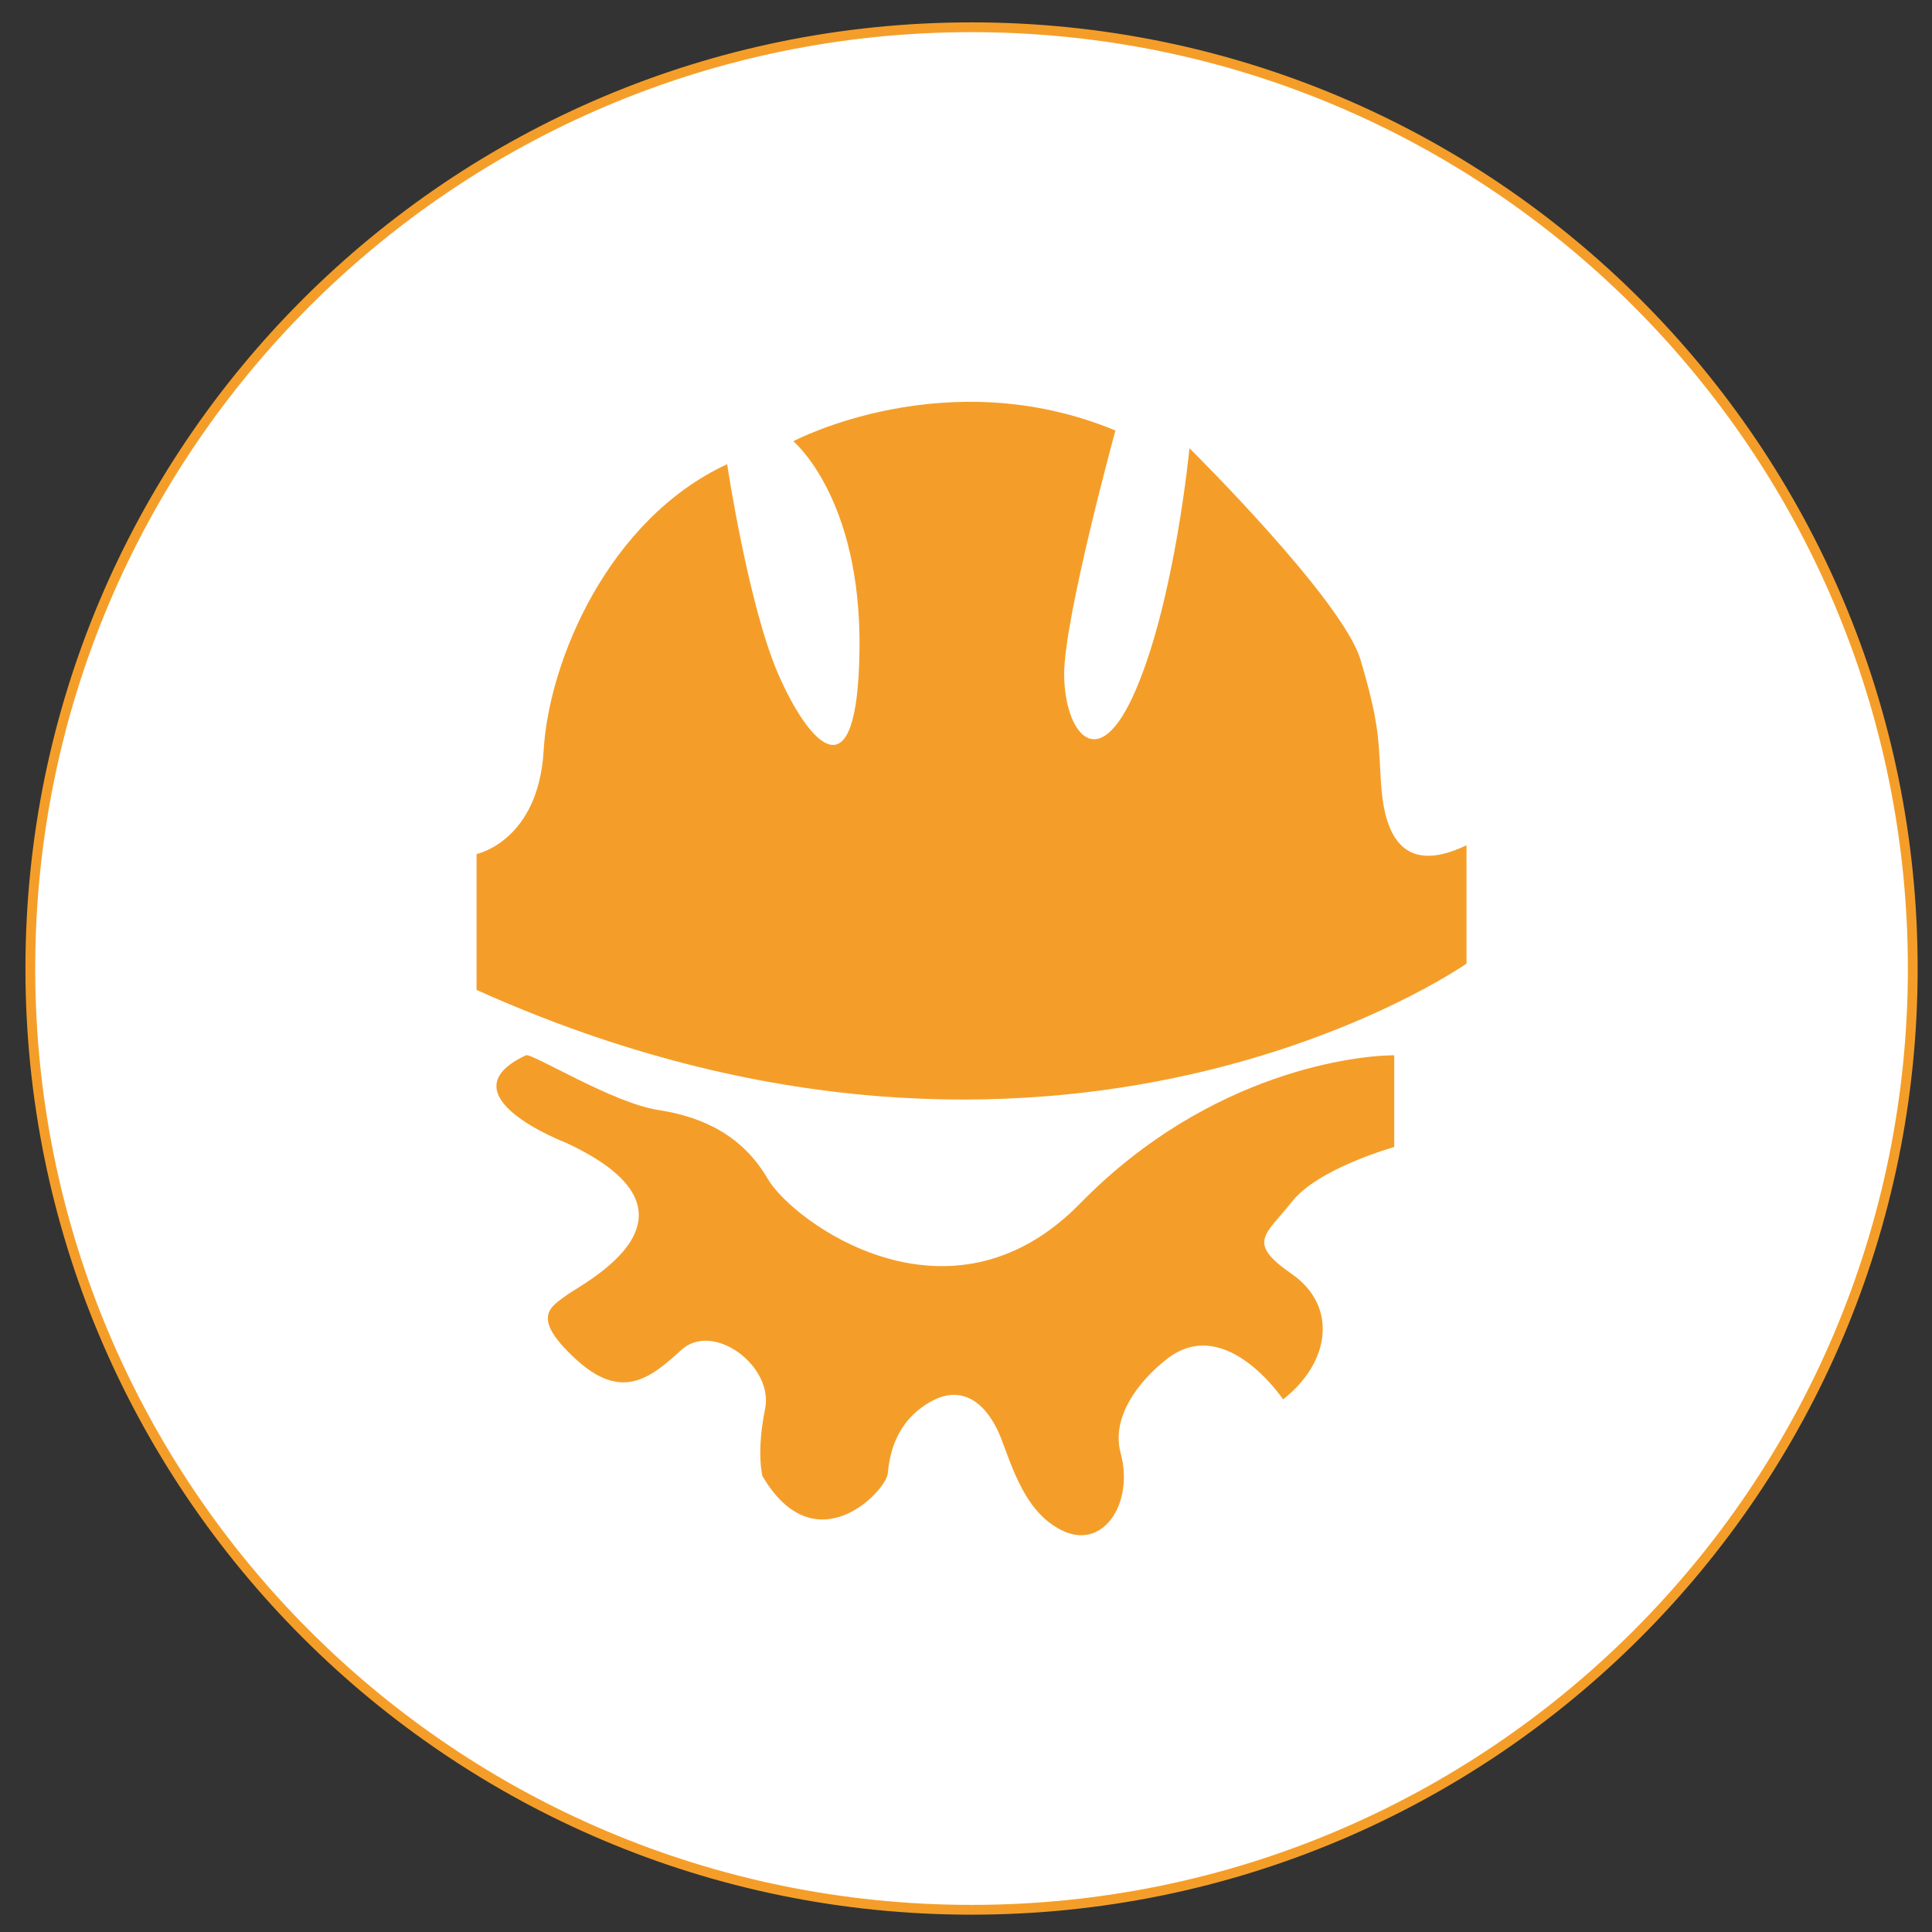
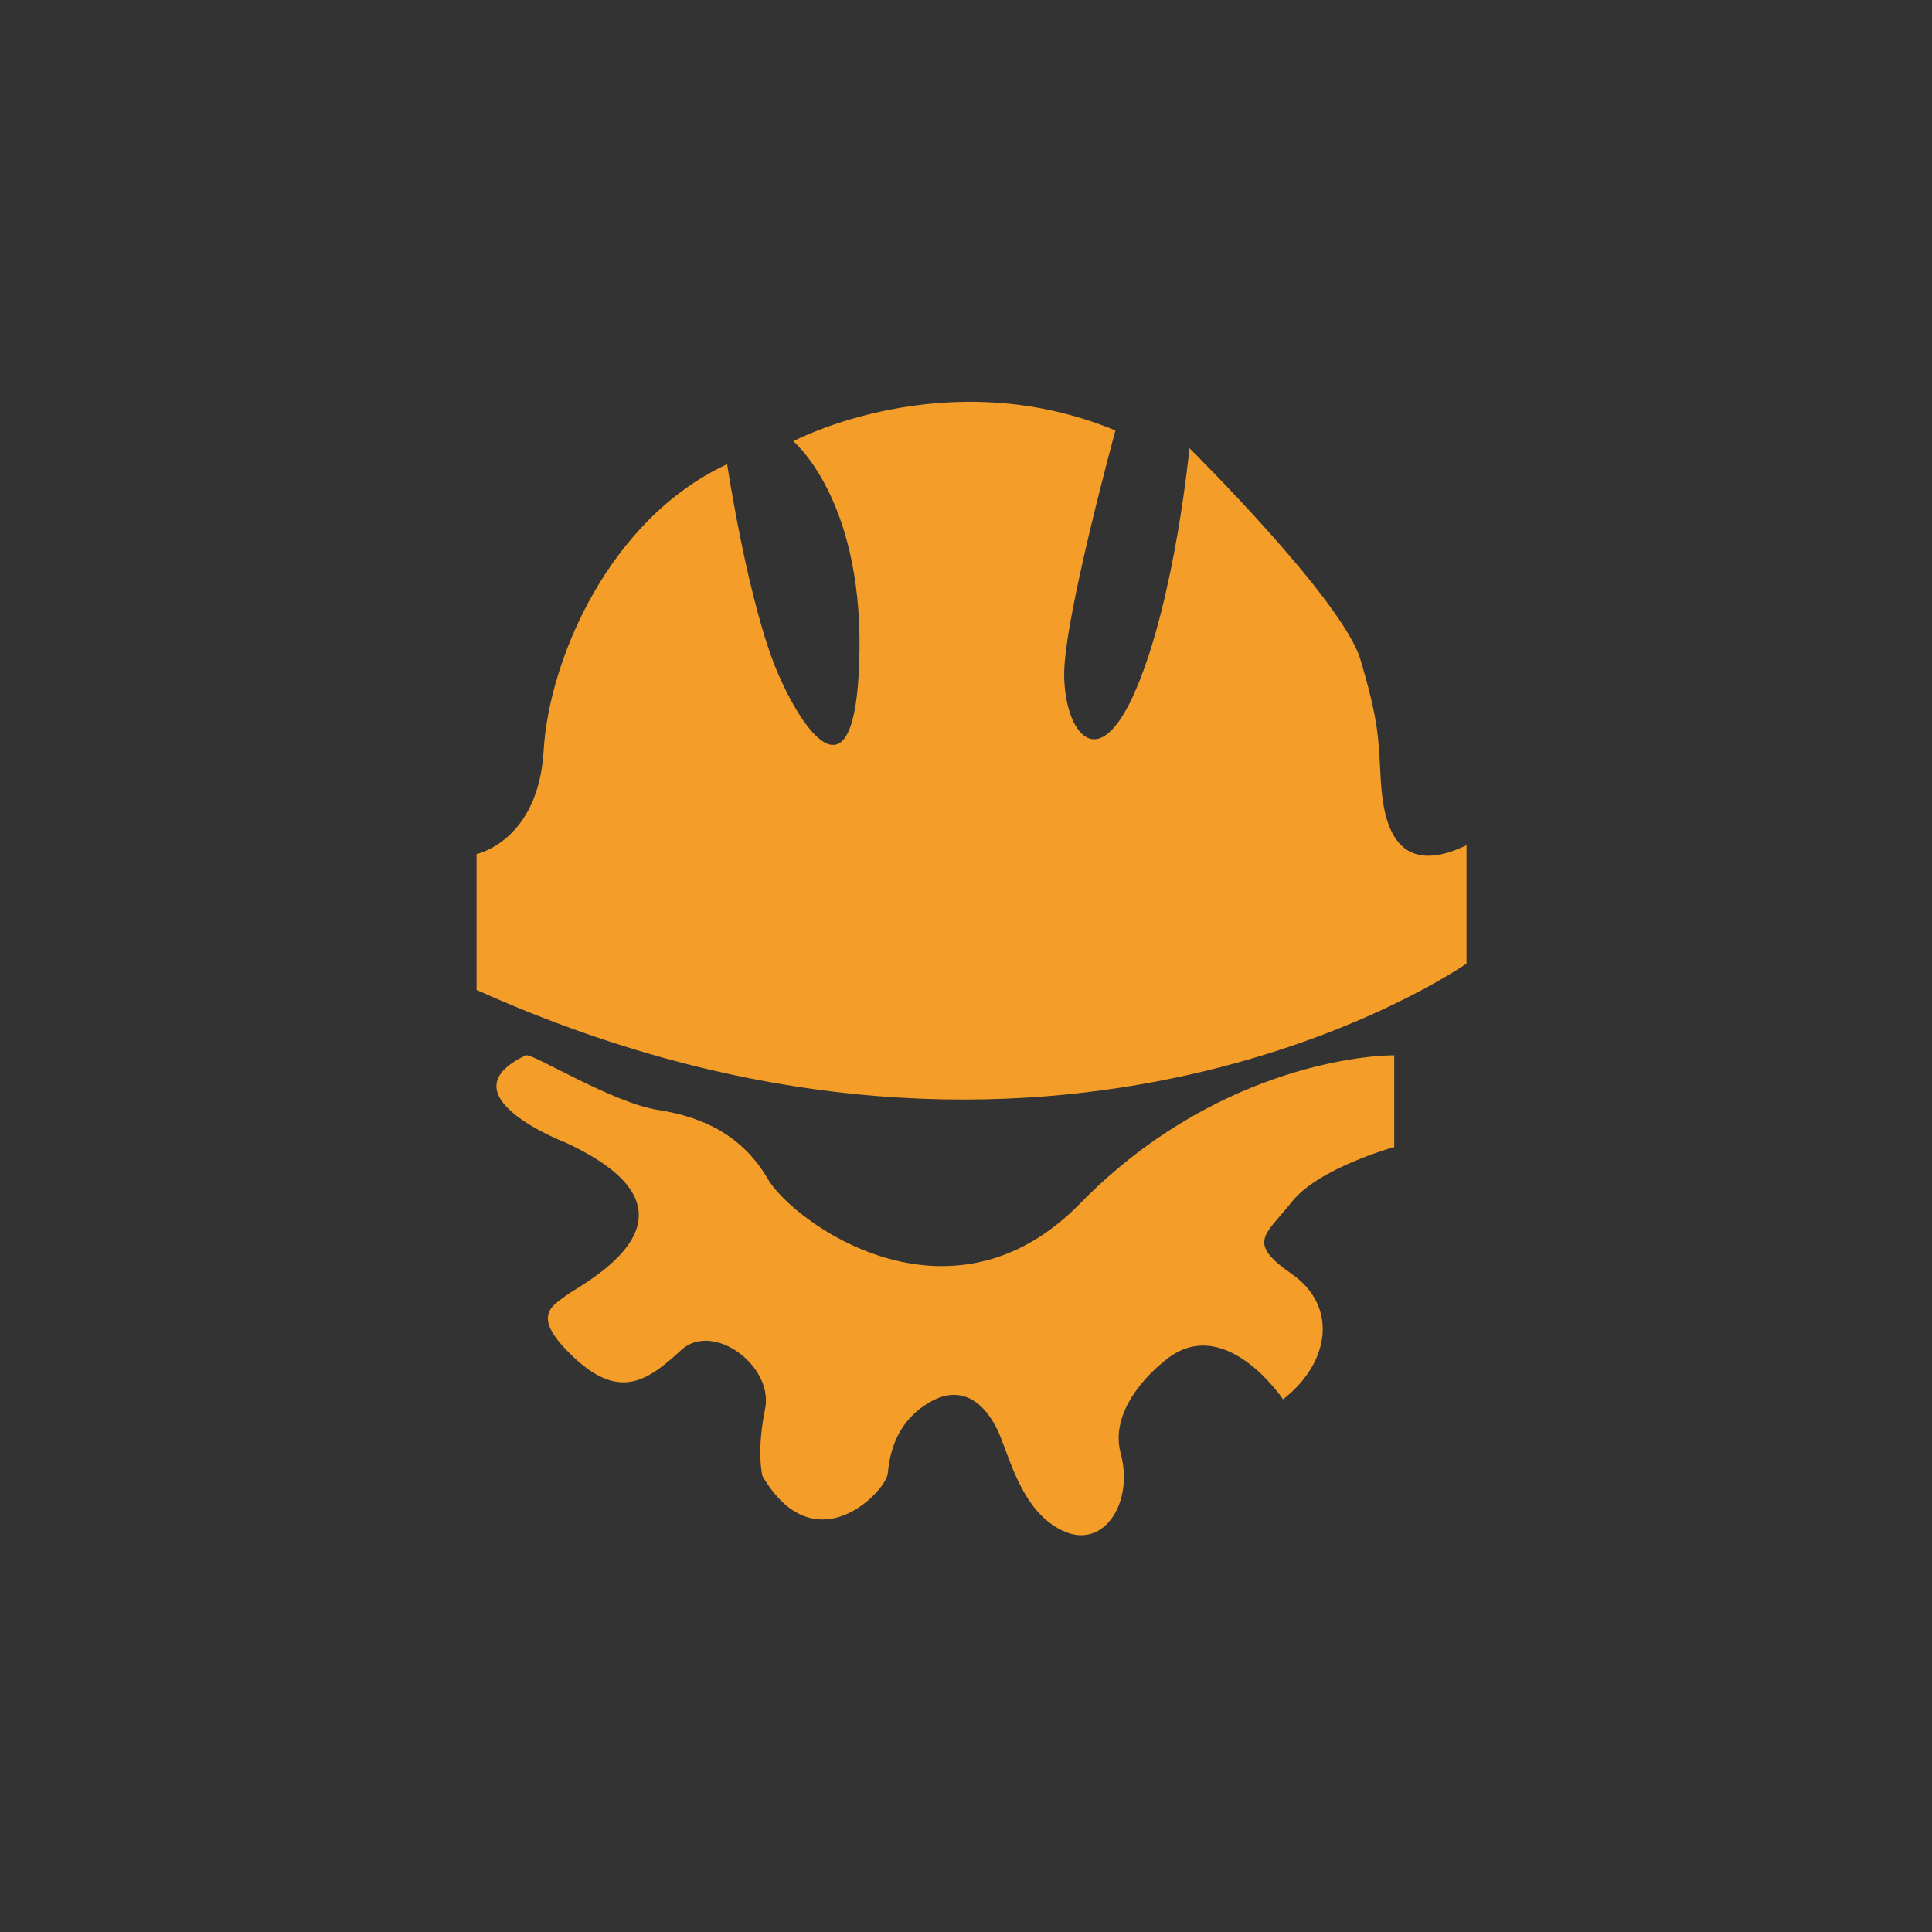
<svg xmlns="http://www.w3.org/2000/svg" version="1.1" id="Layer_1" x="0px" y="0px" width="90px" height="90px" viewBox="0 0 90 90" enable-background="new 0 0 90 90" xml:space="preserve">
  <rect x="0" y="0" width="90" height="90" fill="#333333" stroke="none" />
  <g>
-     <path fill="#FFFFFF" stroke="#F49E29" stroke-width="0.456" stroke-miterlimit="10" d="M89.104,45.115   c0,24.215-19.631,43.85-43.848,43.85c-24.212,0-43.843-19.635-43.843-43.85C1.413,20.9,21.044,1.27,45.256,1.27   C69.473,1.27,89.104,20.9,89.104,45.115z" />
-   </g>
+     </g>
  <g>
    <g>
      <path fill="#F49E29" d="M33.873,21.625c0,0,0.987,6.573,2.382,9.781c1.399,3.204,3.703,5.912,3.784-1.157    c0.084-7.065-3.083-9.695-3.083-9.695s7.109-3.776,15.005-0.499c0,0-2.388,8.716-2.388,11.351c0,2.633,1.563,4.932,3.37,0.654    c1.81-4.278,2.466-11.181,2.466-11.181s7.153,7.068,7.973,9.868c0.825,2.788,0.825,3.615,0.909,5.011    c0.084,1.403,0.084,5.509,4.025,3.617v5.512c0,0-19.074,13.394-46.116,1.227v-6.329c0,0,2.876-0.593,3.125-4.818    C25.57,30.747,28.367,24.174,33.873,21.625z" />
      <path fill="#F49E29" d="M24.501,49.159c0.272-0.121,4.031,2.223,6.165,2.549c2.138,0.328,3.948,1.229,5.098,3.207    c1.149,1.978,8.447,7.388,14.55,1.149c6.105-6.242,13.067-6.905,14.635-6.905v4.274c0,0-3.538,0.983-4.771,2.553    c-1.232,1.56-2.136,1.882,0,3.363c2.139,1.487,1.807,4.107-0.408,5.84c0,0-2.799-4.195-5.593-1.731c0,0-2.588,1.978-1.971,4.243    c0.614,2.256-0.74,4.43-2.591,3.656c-1.852-0.789-2.465-3.049-2.999-4.399c-0.535-1.356-1.645-2.595-3.29-1.646    c-1.643,0.941-1.89,2.508-1.971,3.332c-0.082,0.812-3.372,4.311-5.838,0.116c0,0-0.291-1.108,0.124-3.125    c0.41-2.009-2.428-4.104-3.904-2.747c-1.479,1.354-2.794,2.381-4.934,0.409c-2.137-1.973-1.111-2.433-0.413-2.959    c0.702-0.534,7.236-3.746-0.039-7.11C26.352,53.229,20.556,51.008,24.501,49.159z" />
    </g>
  </g>
</svg>